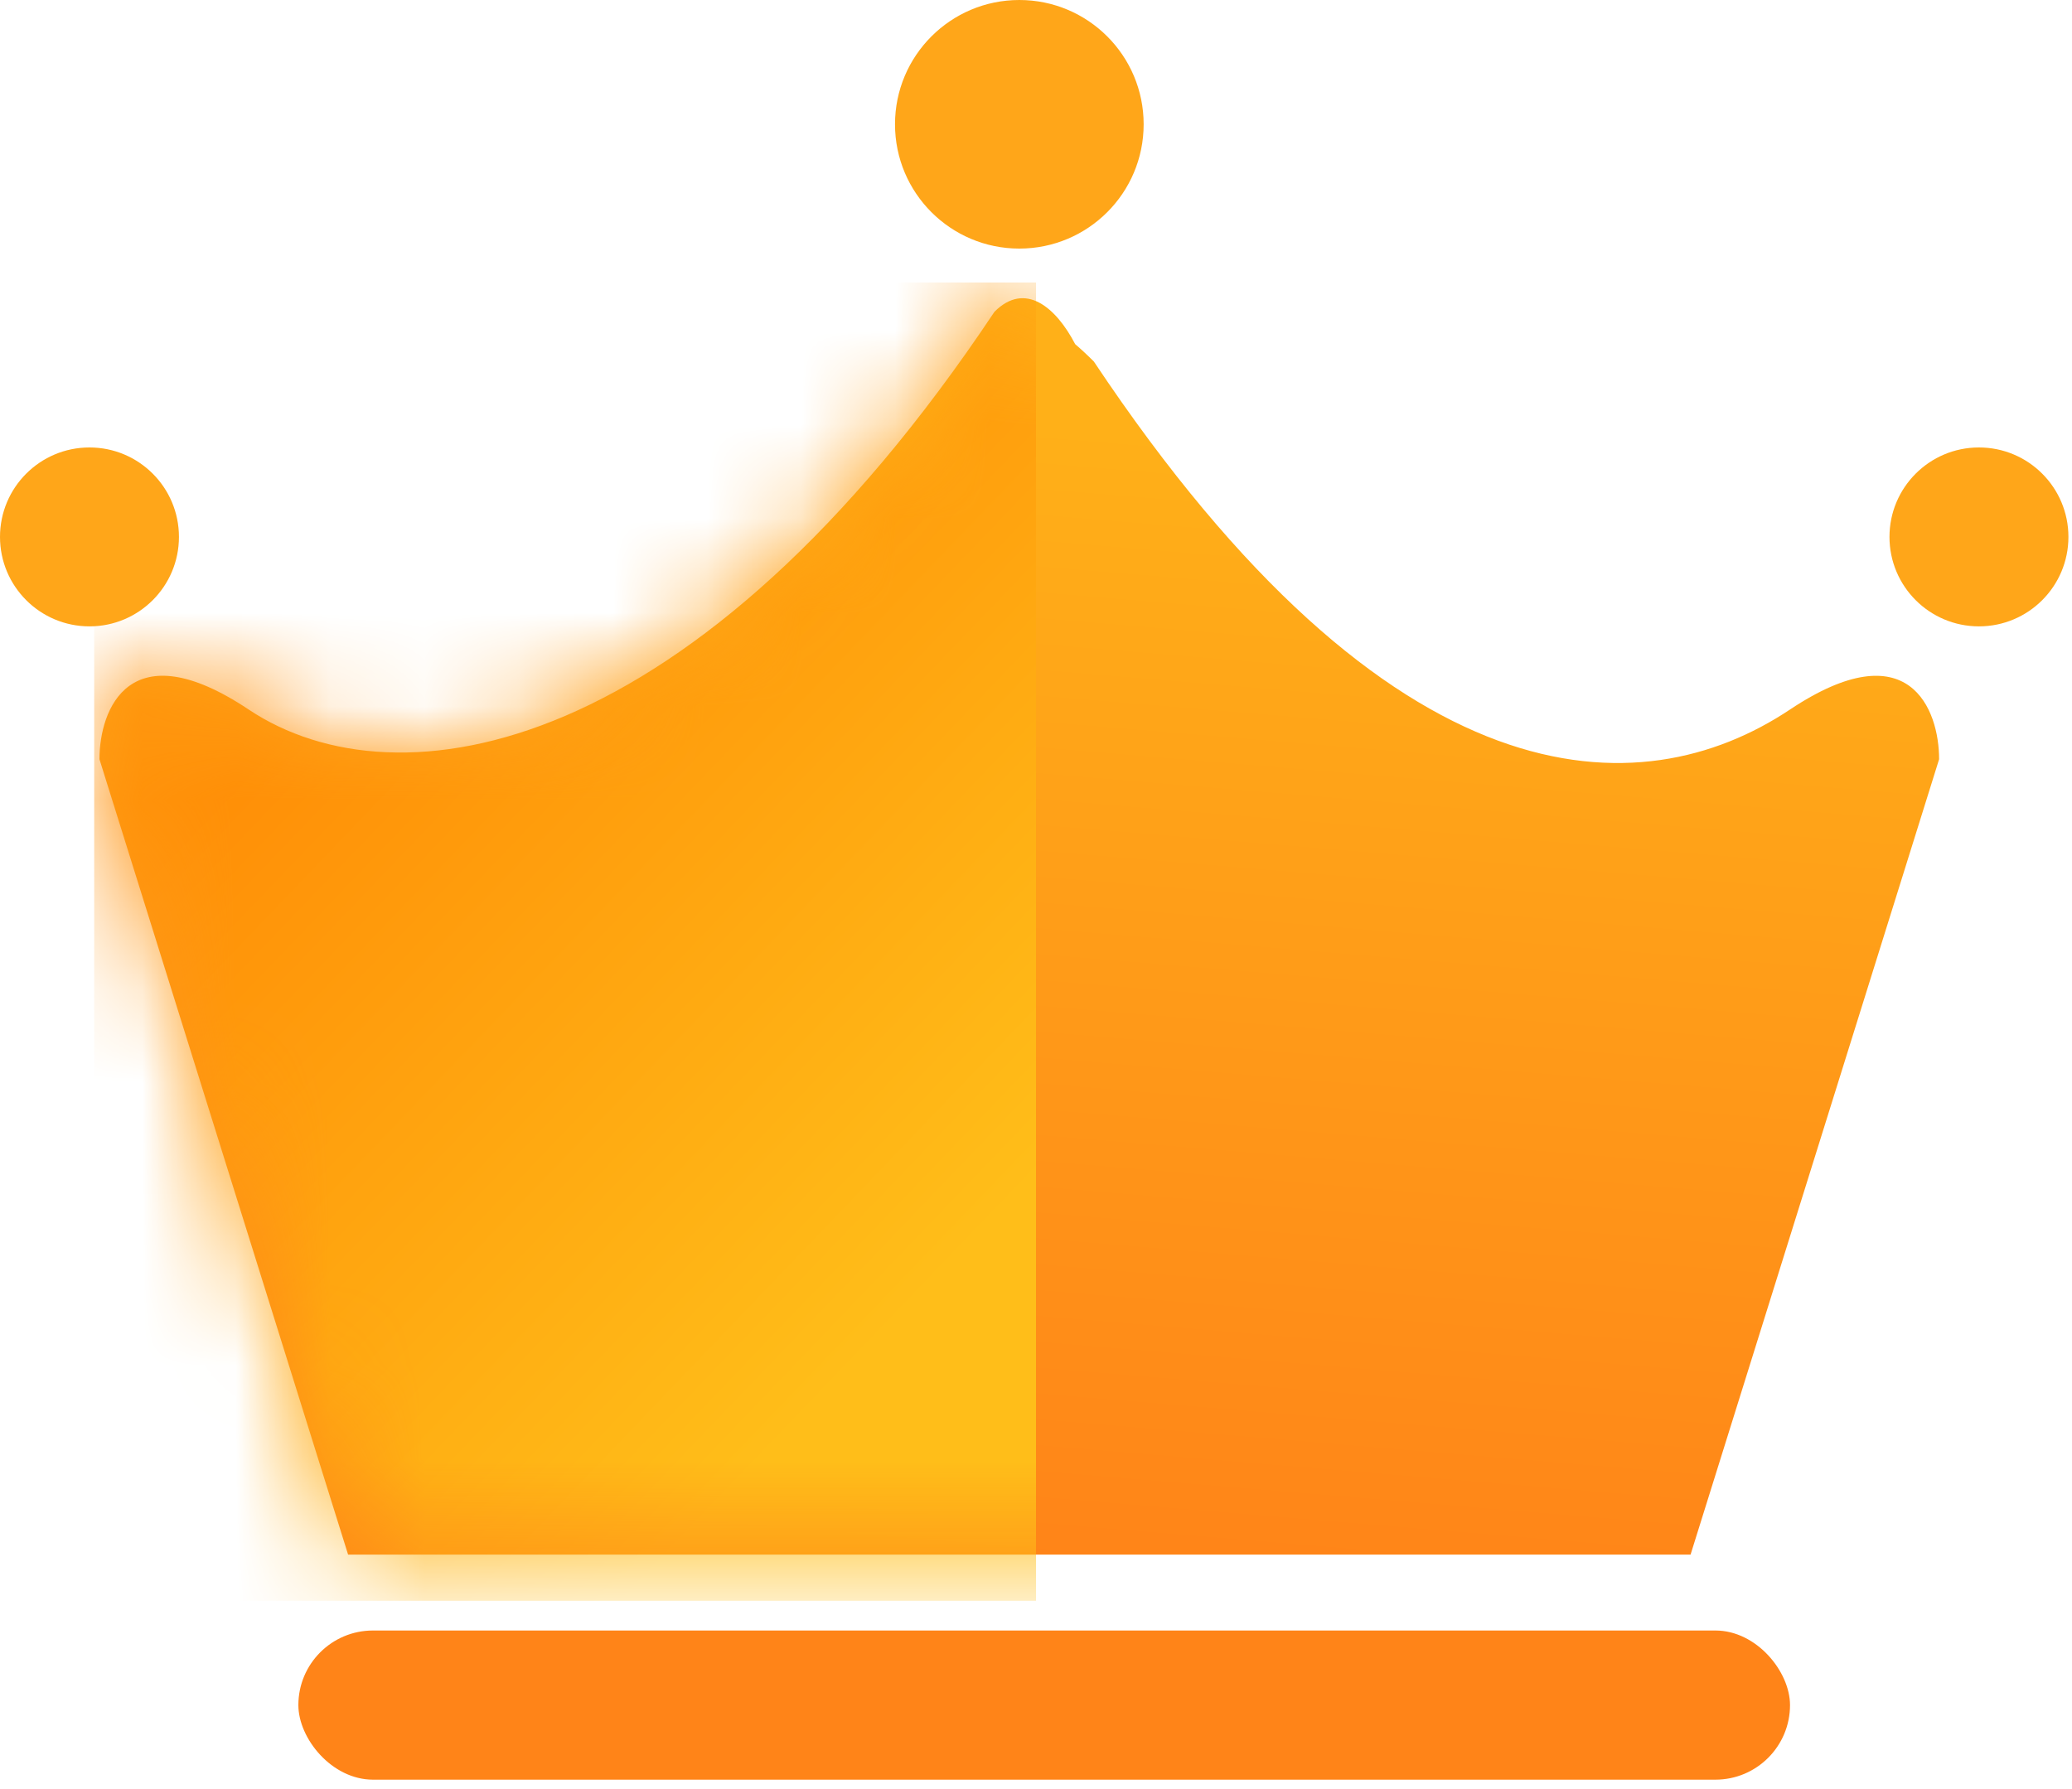
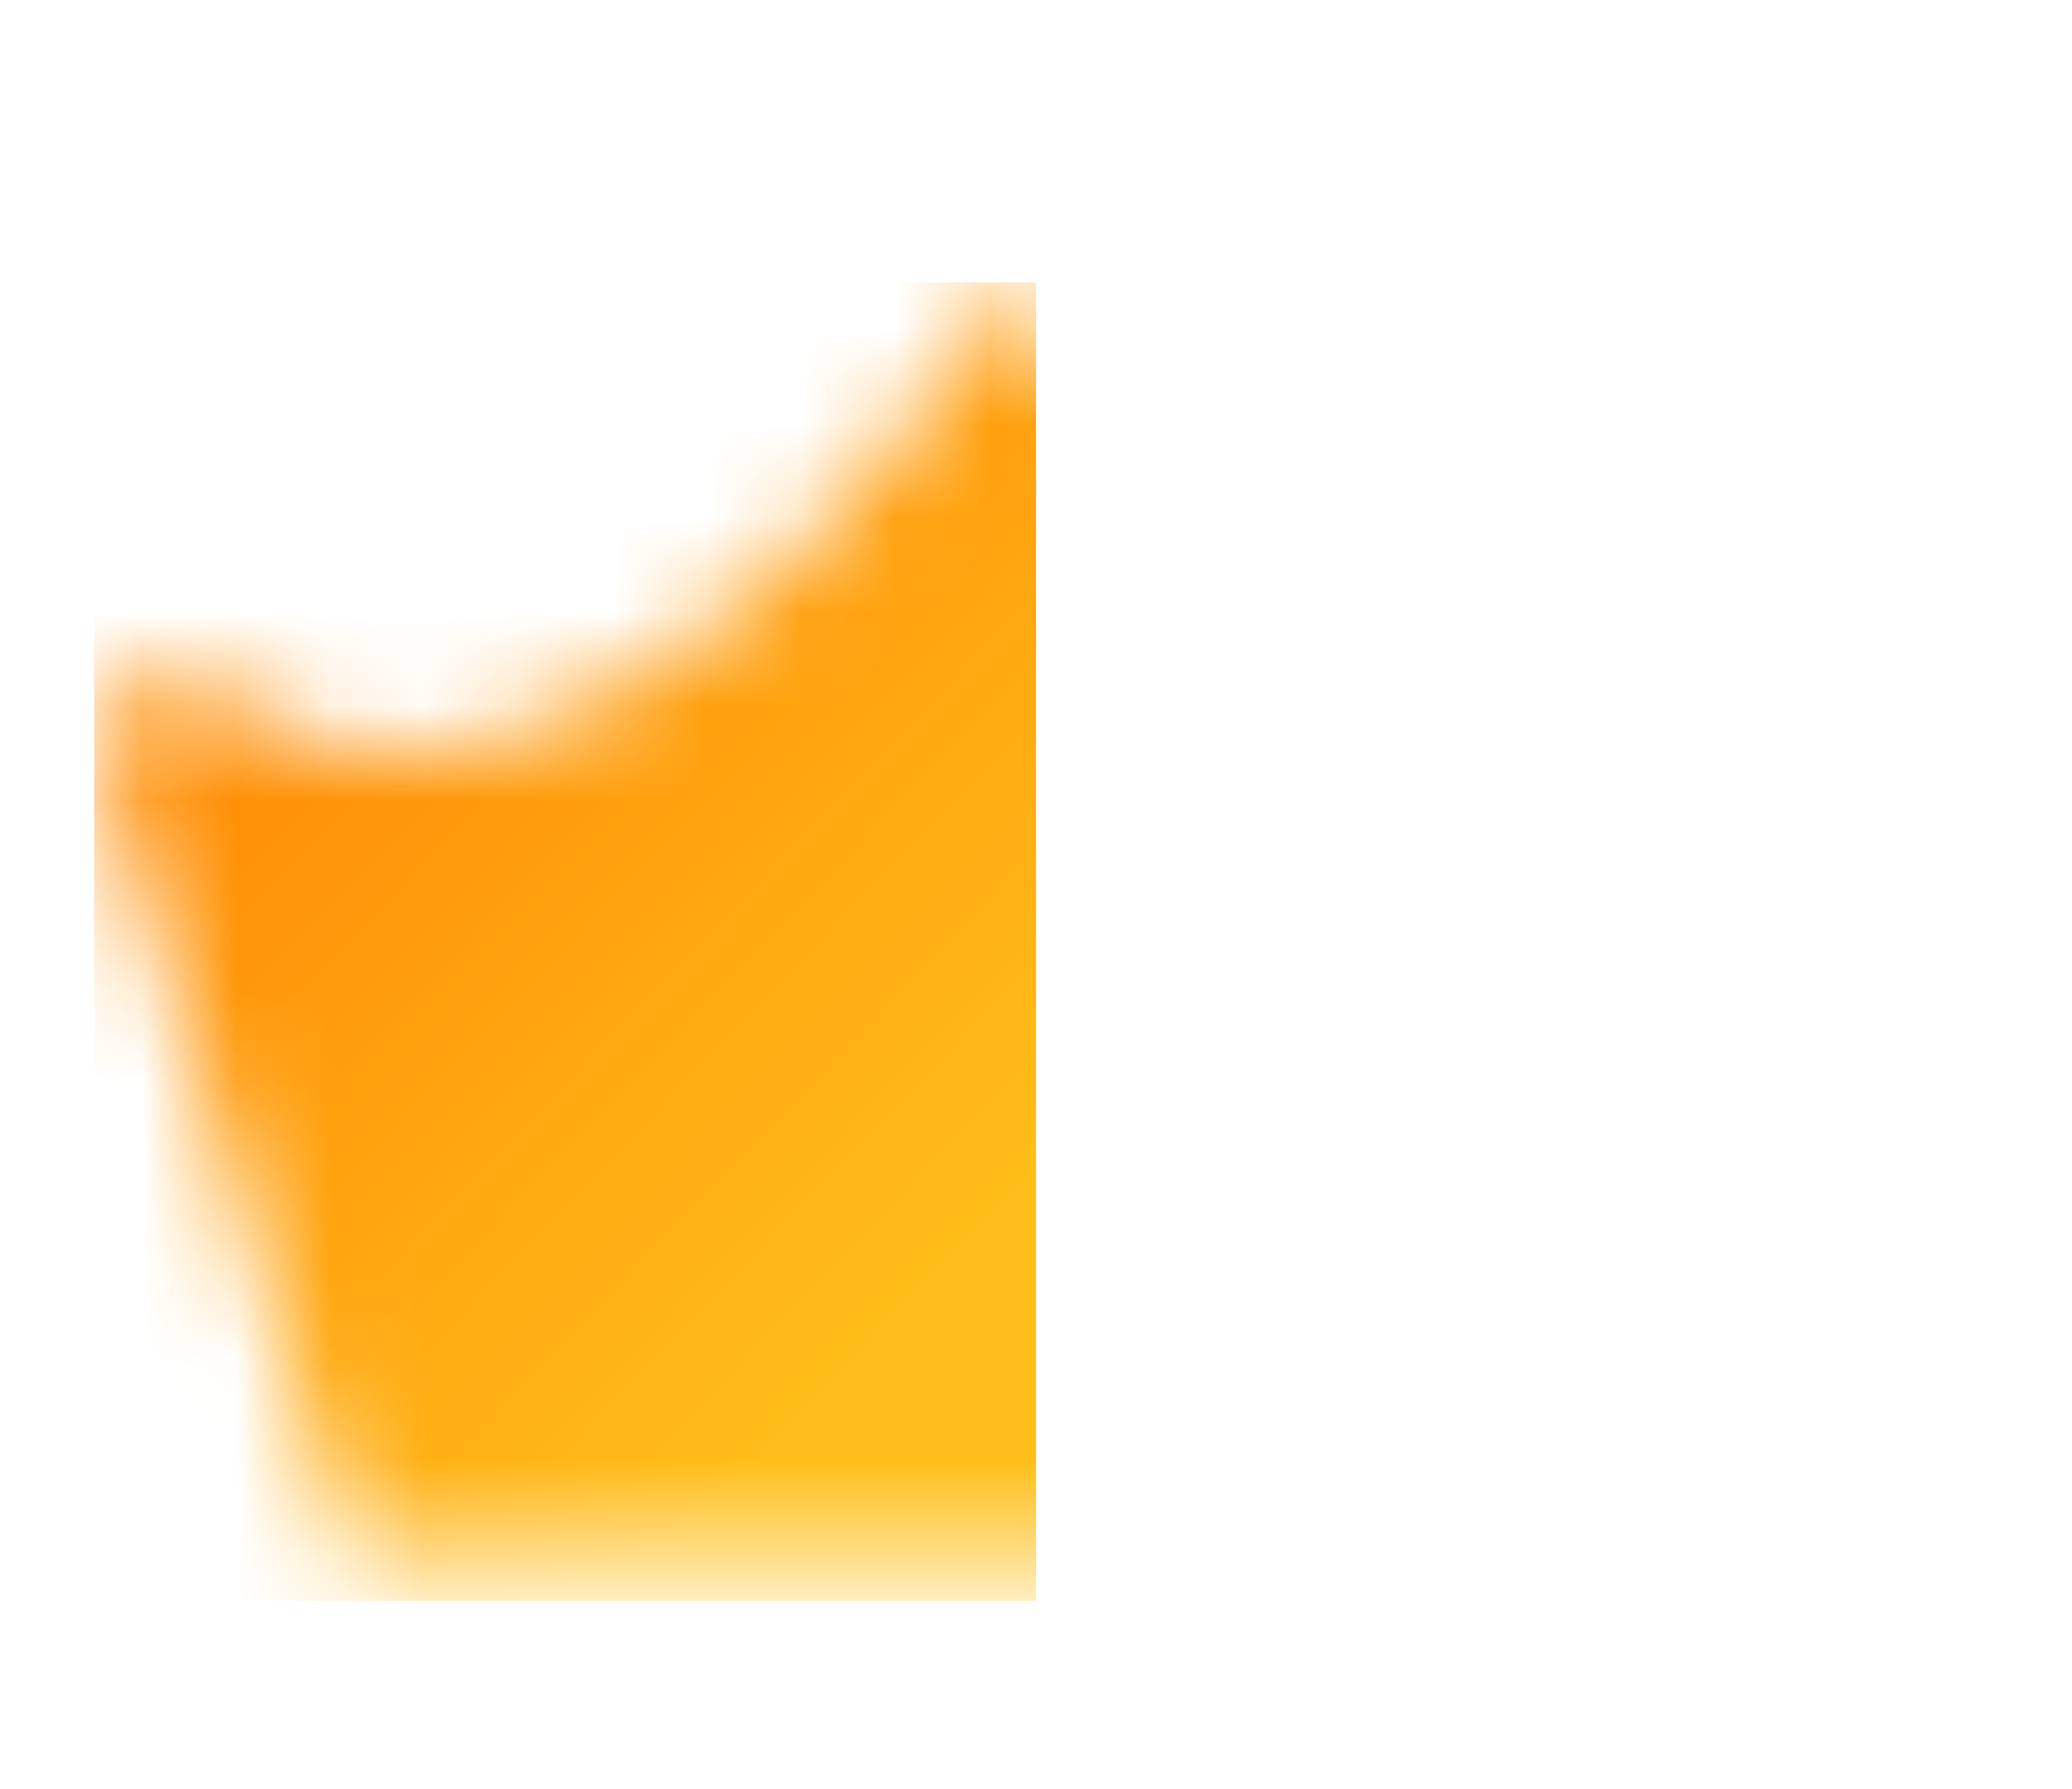
<svg xmlns="http://www.w3.org/2000/svg" width="22" height="19" viewBox="0 0 22 19" fill="none">
-   <path fill-rule="evenodd" clip-rule="evenodd" d="M5.279 16.51H3.696L1.056 8.063C1.056 7.535 1.373 6.69 2.64 7.535C4.223 8.591 7.391 8.063 10.559 3.311C10.886 2.983 11.214 3.266 11.416 3.655C11.477 3.707 11.544 3.769 11.614 3.839C14.782 8.591 17.422 8.591 19.006 7.535C20.273 6.691 20.589 7.535 20.589 8.063L17.95 16.51H5.279L5.279 16.51Z" fill="url(#paint0_linear_1506_12)" />
  <mask id="mask0_1506_12" style="mask-type:alpha" maskUnits="userSpaceOnUse" x="1" y="3" width="20" height="14">
    <path fill-rule="evenodd" clip-rule="evenodd" d="M5.279 16.51H3.696L1.056 8.063C1.056 7.535 1.373 6.69 2.64 7.535C4.223 8.591 7.391 8.063 10.559 3.311C10.886 2.983 11.214 3.266 11.416 3.655C11.477 3.707 11.544 3.769 11.614 3.839C14.782 8.591 17.422 8.591 19.006 7.535C20.273 6.691 20.589 7.535 20.589 8.063L17.95 16.51H5.279L5.279 16.51Z" fill="url(#paint1_linear_1506_12)" />
  </mask>
  <g mask="url(#mask0_1506_12)">
    <rect x="1" y="3" width="10" height="14" fill="url(#paint2_linear_1506_12)" />
  </g>
-   <rect x="3.168" y="17.316" width="15.838" height="1.584" rx="0.792" fill="#FF8418" />
-   <circle cx="0.95" cy="5.702" r="0.95" fill="#FFA619" />
-   <circle cx="10.823" cy="1.32" r="1.32" fill="#FFA619" />
-   <circle cx="21.012" cy="5.702" r="0.95" fill="#FFA619" />
  <defs>
    <linearGradient id="paint0_linear_1506_12" x1="16" y1="17" x2="17" y2="5" gradientUnits="userSpaceOnUse">
      <stop stop-color="#FF8418" />
      <stop offset="1" stop-color="#FFB018" />
    </linearGradient>
    <linearGradient id="paint1_linear_1506_12" x1="10.823" y1="3.167" x2="10.823" y2="16.51" gradientUnits="userSpaceOnUse">
      <stop stop-color="#FFFEDA" />
      <stop offset="1" stop-color="#FFF960" />
    </linearGradient>
    <linearGradient id="paint2_linear_1506_12" x1="3.315" y1="7.419" x2="10.511" y2="14.313" gradientUnits="userSpaceOnUse">
      <stop stop-color="#FF8F07" />
      <stop offset="0.911" stop-color="#FFBE19" />
    </linearGradient>
  </defs>
</svg>